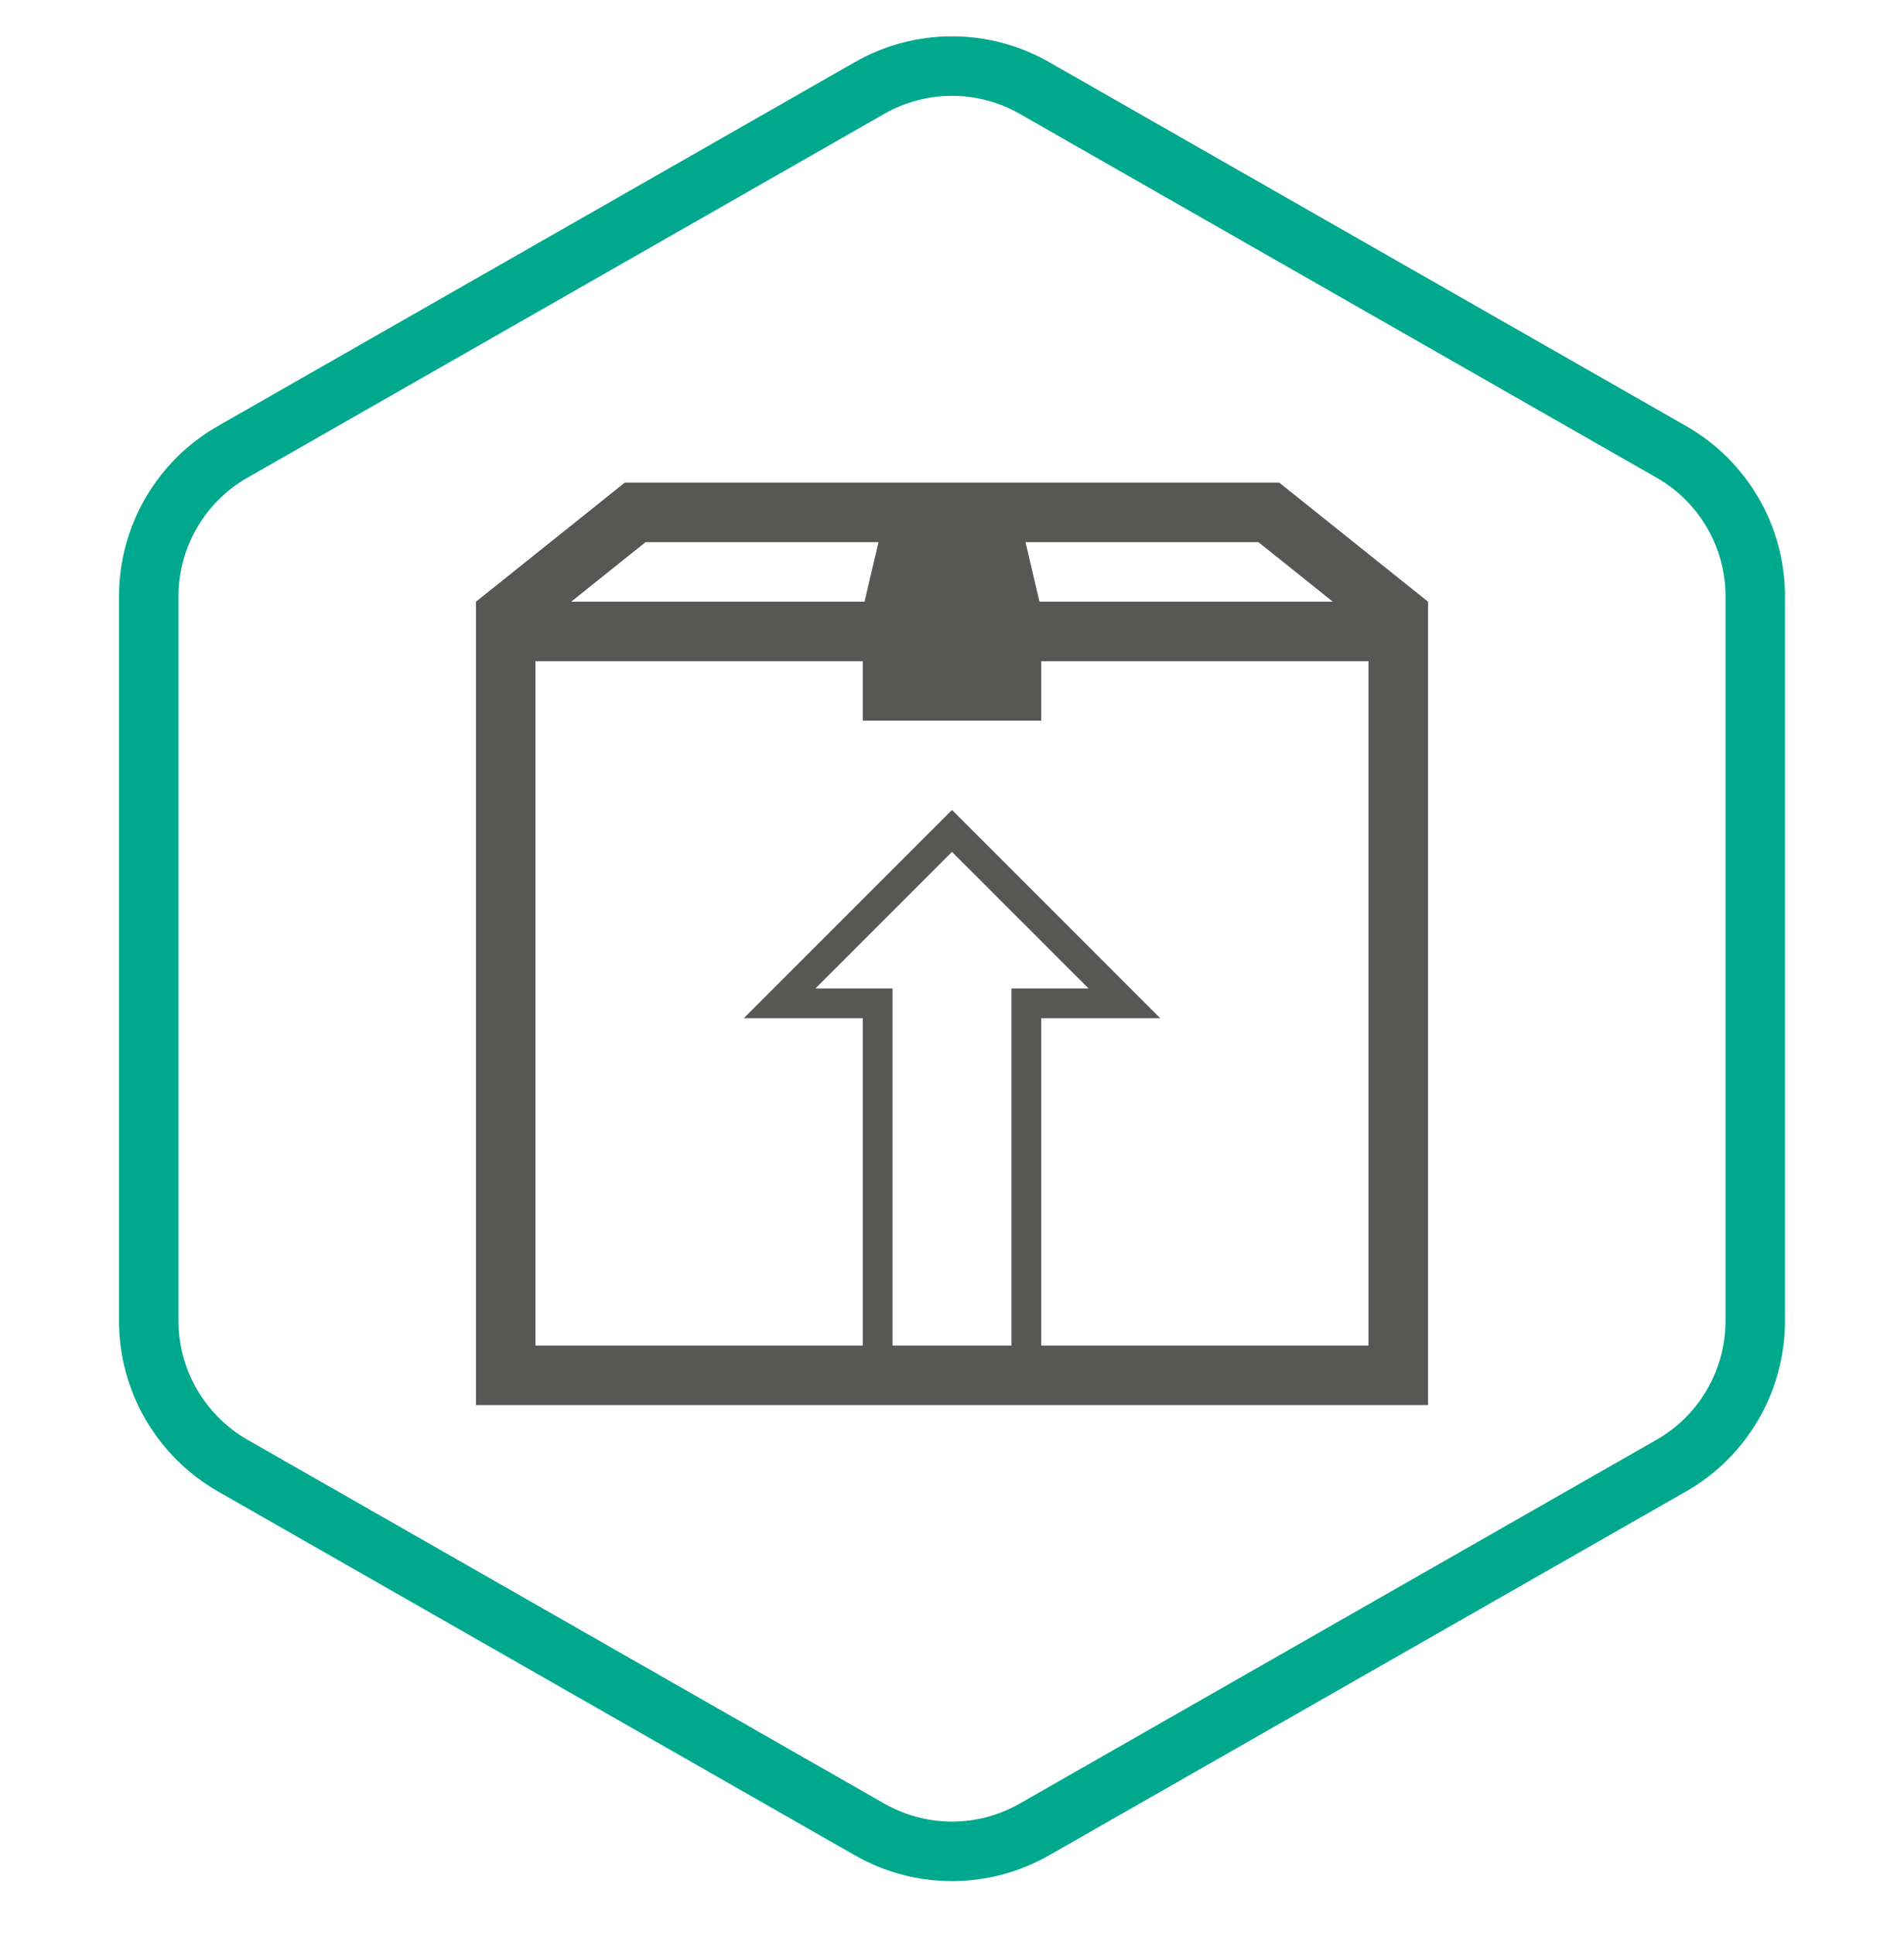
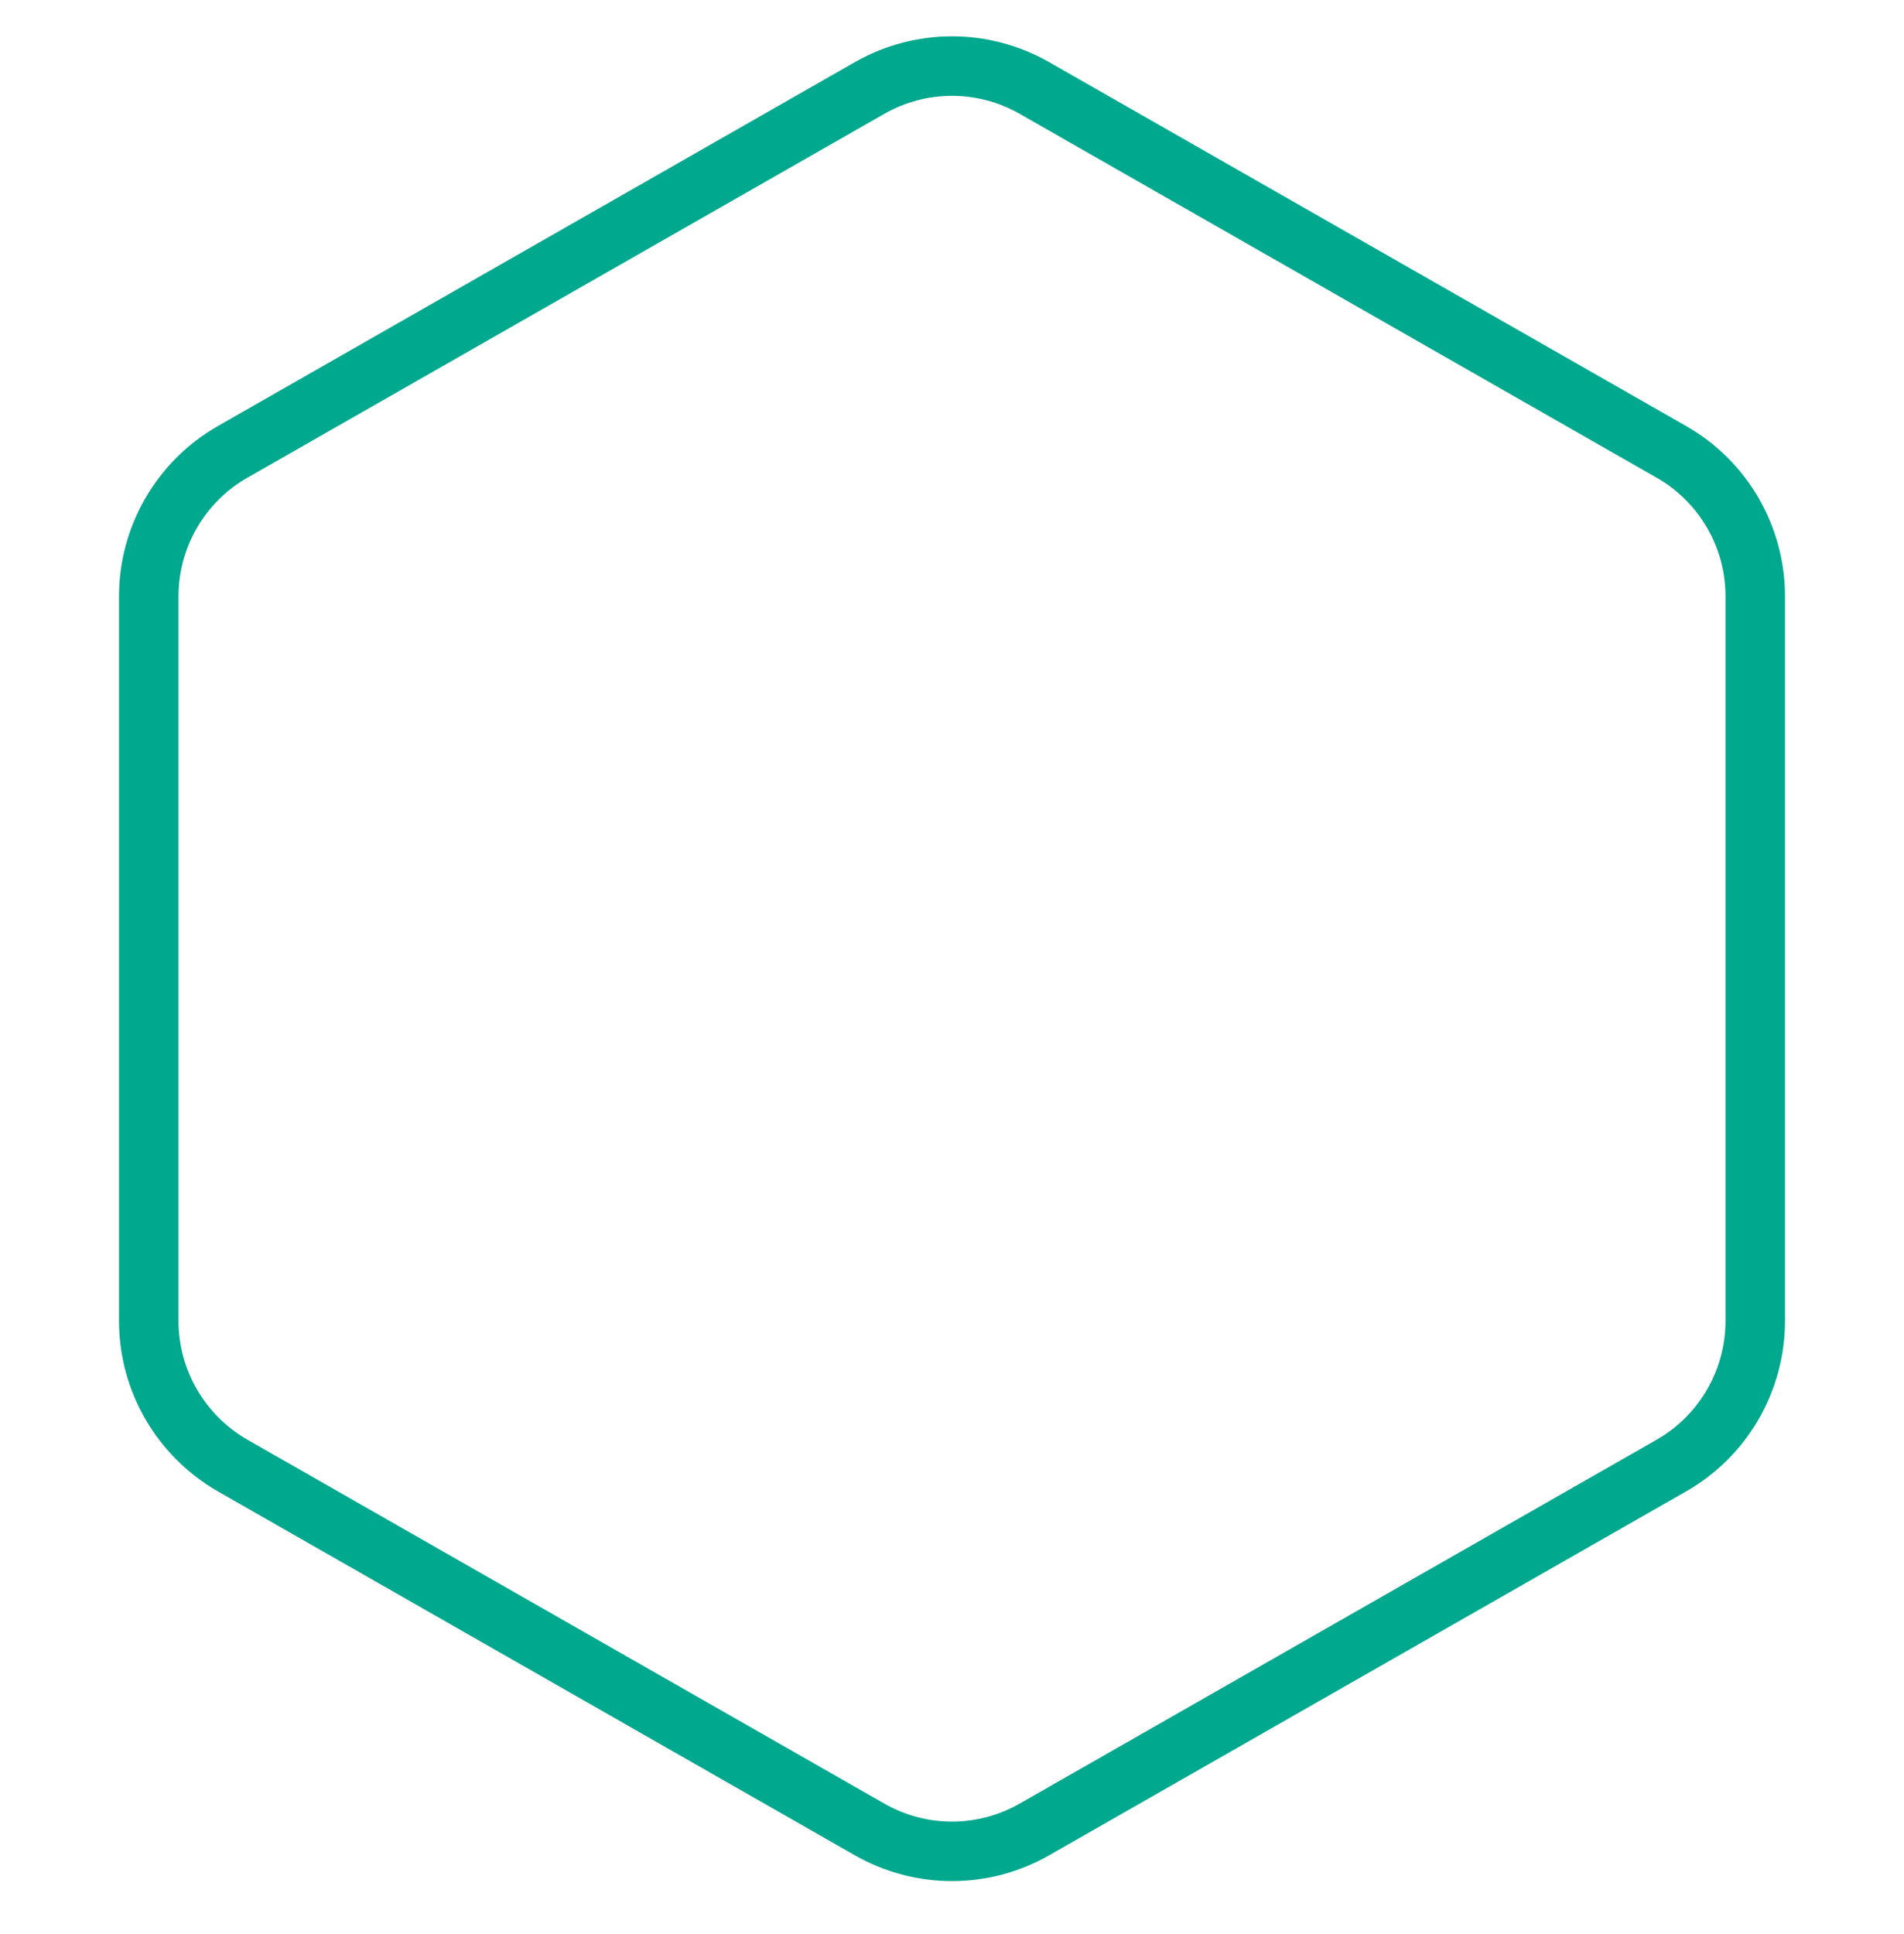
<svg xmlns="http://www.w3.org/2000/svg" width="64" height="65" viewBox="0 0 64 65" fill="none">
  <path fill-rule="evenodd" clip-rule="evenodd" d="M56.68 14.321L35.27 2.091C33.24 0.931 30.76 0.931 28.73 2.091L7.32 14.321C5.27 15.491 4 17.681 4 20.041V44.391C4 46.761 5.27 48.941 7.32 50.121L28.73 62.351C30.76 63.511 33.24 63.511 35.27 62.351L56.68 50.121C58.73 48.951 60 46.761 60 44.391V20.041C60 17.671 58.73 15.491 56.68 14.321ZM8.315 48.386C6.883 47.56 6 46.039 6 44.391V20.041C6 18.398 6.886 16.871 8.311 16.058L29.722 3.827C31.137 3.019 32.863 3.019 34.278 3.827L55.688 16.057C57.115 16.872 58 18.39 58 20.041V44.391C58 46.045 57.113 47.571 55.689 48.384L34.278 60.614C32.863 61.423 31.137 61.423 29.722 60.614L8.318 48.387C8.317 48.387 8.316 48.386 8.315 48.386Z" fill="#00A88E" />
-   <path d="M48 20.221L43 16.221H21L16 20.221V47.221H48V20.221ZM44.8 20.221H34.94L34.47 18.221H42.3L44.8 20.221ZM21.7 18.221H29.53L29.06 20.221H19.2L21.7 18.221ZM27.41 33.221L32 28.631L36.59 33.221H34V45.221H30V33.221H27.41ZM46 45.221H35V34.221H39L32 27.221L25 34.221H29V45.221H18V22.221H29V24.221H35V22.221H46V45.221Z" fill="#575756" />
</svg>